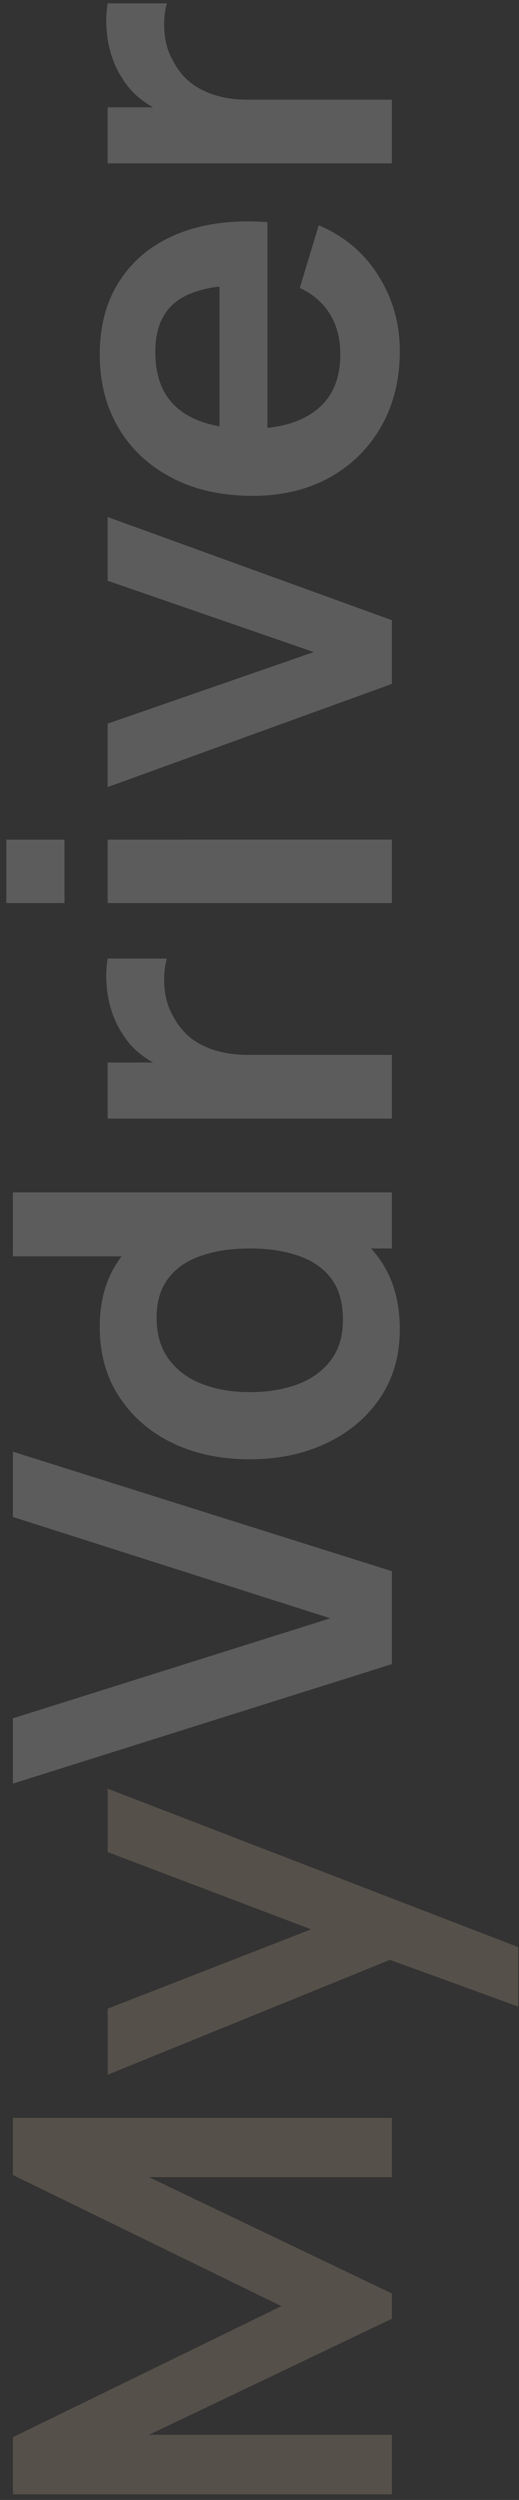
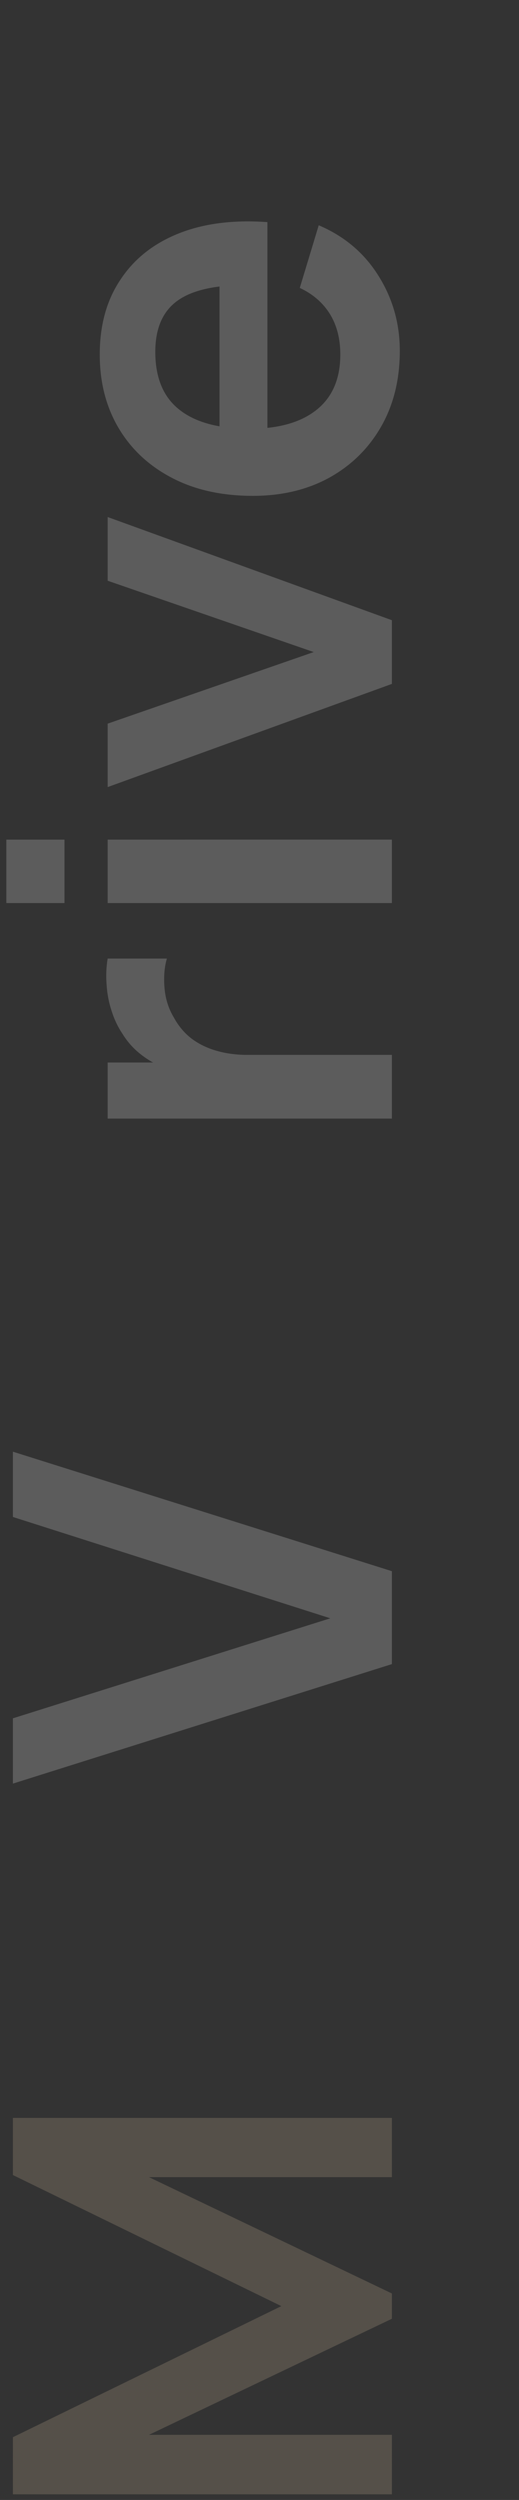
<svg xmlns="http://www.w3.org/2000/svg" width="49" height="236" viewBox="0 0 49 236" fill="none">
  <rect x="0" y="0" width="49" height="236" fill="#333333" stroke="none" />
-   <path opacity="0.2" d="M37 15.424L10.164 15.424L10.164 10.131L16.699 10.131L15.854 10.777C14.96 10.446 14.148 10.007 13.419 9.46C12.674 8.897 12.06 8.226 11.58 7.448C11.133 6.785 10.785 6.056 10.537 5.261C10.271 4.449 10.114 3.621 10.064 2.776C9.998 1.931 10.031 1.111 10.164 0.316L15.755 0.316C15.523 1.111 15.448 2.031 15.531 3.074C15.614 4.101 15.904 5.029 16.401 5.857C16.848 6.685 17.419 7.365 18.115 7.895C18.811 8.408 19.606 8.789 20.501 9.038C21.379 9.286 22.331 9.411 23.358 9.411L37 9.411L37 15.424Z" fill="white" />
  <path opacity="0.2" d="M37.746 33.119C37.746 35.836 37.157 38.221 35.981 40.275C34.805 42.33 33.173 43.936 31.086 45.096C28.999 46.239 26.597 46.81 23.88 46.81C20.948 46.81 18.405 46.247 16.252 45.121C14.082 43.994 12.4 42.429 11.207 40.425C10.015 38.42 9.418 36.101 9.418 33.467C9.418 30.684 10.073 28.323 11.382 26.385C12.674 24.43 14.504 22.981 16.873 22.037C19.242 21.093 22.033 20.736 25.247 20.968L25.247 26.907L23.06 26.907C20.145 26.924 18.016 27.437 16.674 28.448C15.332 29.458 14.662 31.048 14.662 33.218C14.662 35.67 15.424 37.492 16.948 38.685C18.455 39.878 20.666 40.474 23.582 40.474C26.299 40.474 28.403 39.878 29.893 38.685C31.384 37.492 32.13 35.753 32.13 33.467C32.13 31.993 31.807 30.725 31.161 29.665C30.498 28.588 29.546 27.76 28.303 27.18L30.092 21.266C32.511 22.294 34.391 23.884 35.733 26.037C37.075 28.174 37.746 30.535 37.746 33.119ZM25.247 42.363L20.724 42.363L20.724 23.9L25.247 23.9L25.247 42.363Z" fill="white" />
  <path opacity="0.2" d="M37 64.562L10.164 74.303L10.164 68.314L29.62 61.556L10.164 54.822L10.164 48.808L37 58.549L37 64.562Z" fill="white" />
  <path opacity="0.2" d="M6.089 85.25L0.597 85.25L0.597 79.262L6.089 79.262L6.089 85.25ZM37 85.25L10.164 85.25L10.164 79.262L37 79.261L37 85.25Z" fill="white" />
-   <path opacity="0.2" d="M37 105.597L10.164 105.597L10.164 100.304L16.699 100.304L15.854 100.95C14.96 100.619 14.148 100.18 13.419 99.633C12.674 99.07 12.06 98.399 11.58 97.62C11.133 96.958 10.785 96.229 10.537 95.434C10.271 94.622 10.114 93.794 10.064 92.949C9.998 92.104 10.031 91.284 10.164 90.489L15.755 90.489C15.523 91.284 15.448 92.203 15.531 93.247C15.614 94.274 15.904 95.202 16.401 96.03C16.848 96.858 17.419 97.537 18.115 98.068C18.811 98.581 19.606 98.962 20.501 99.211C21.379 99.459 22.331 99.583 23.358 99.583L37 99.583L37 105.597Z" fill="white" />
-   <path opacity="0.2" d="M37.745 125.51C37.745 127.978 37.124 130.131 35.882 131.97C34.639 133.809 32.95 135.234 30.813 136.244C28.676 137.255 26.265 137.76 23.582 137.76C20.865 137.76 18.447 137.255 16.326 136.244C14.189 135.217 12.508 133.767 11.282 131.896C10.039 130.024 9.418 127.82 9.418 125.286C9.418 122.735 10.039 120.598 11.282 118.875C12.508 117.136 14.189 115.819 16.326 114.924C18.463 114.03 20.882 113.582 23.582 113.582C26.249 113.582 28.659 114.03 30.813 114.924C32.95 115.819 34.639 117.152 35.882 118.925C37.124 120.697 37.745 122.892 37.745 125.51ZM32.378 124.59C32.378 122.983 32.014 121.691 31.285 120.714C30.539 119.72 29.504 118.999 28.179 118.552C26.854 118.088 25.321 117.856 23.582 117.856C21.826 117.856 20.294 118.088 18.985 118.552C17.66 118.999 16.633 119.703 15.904 120.664C15.158 121.625 14.786 122.867 14.786 124.391C14.786 125.998 15.183 127.323 15.978 128.367C16.757 129.411 17.817 130.181 19.159 130.678C20.484 131.175 21.958 131.423 23.582 131.423C25.222 131.423 26.713 131.183 28.055 130.703C29.38 130.206 30.432 129.452 31.21 128.442C31.989 127.431 32.378 126.147 32.378 124.59ZM37 117.856L18.165 117.856L18.165 118.602L1.218 118.602L1.218 112.564L37 112.564L37 117.856Z" fill="white" />
+   <path opacity="0.2" d="M37 105.597L10.164 105.597L10.164 100.304L16.699 100.304L15.854 100.95C14.96 100.619 14.148 100.18 13.419 99.633C12.674 99.07 12.06 98.399 11.58 97.62C11.133 96.958 10.785 96.229 10.537 95.434C10.271 94.622 10.114 93.794 10.064 92.949C9.998 92.104 10.031 91.284 10.164 90.489L15.755 90.489C15.523 91.284 15.448 92.203 15.531 93.247C15.614 94.274 15.904 95.202 16.401 96.03C16.848 96.858 17.419 97.537 18.115 98.068C18.811 98.581 19.606 98.962 20.501 99.211C21.379 99.459 22.331 99.583 23.358 99.583L37 99.583Z" fill="white" />
  <path opacity="0.2" d="M37 157.094L1.218 168.375L1.218 162.213L31.185 152.77L1.218 143.204L1.218 137.041L37 148.322L37 157.094Z" fill="white" />
-   <path opacity="0.2" d="M48.927 189.426L34.739 184.257L38.913 184.158L10.164 195.861L10.164 189.624L31.434 181.325L31.434 182.915L10.164 174.84L10.164 168.851L48.927 183.81L48.927 189.426Z" fill="#E0C5A1" />
  <path opacity="0.2" d="M37 235.468L1.218 235.468L1.218 230.076L26.564 217.701L1.218 205.327L1.218 199.935L37 199.935L37 205.525L14.065 205.526L37 216.508L37 218.894L14.065 229.852L37 229.852L37 235.468Z" fill="#E0C5A1" />
</svg>